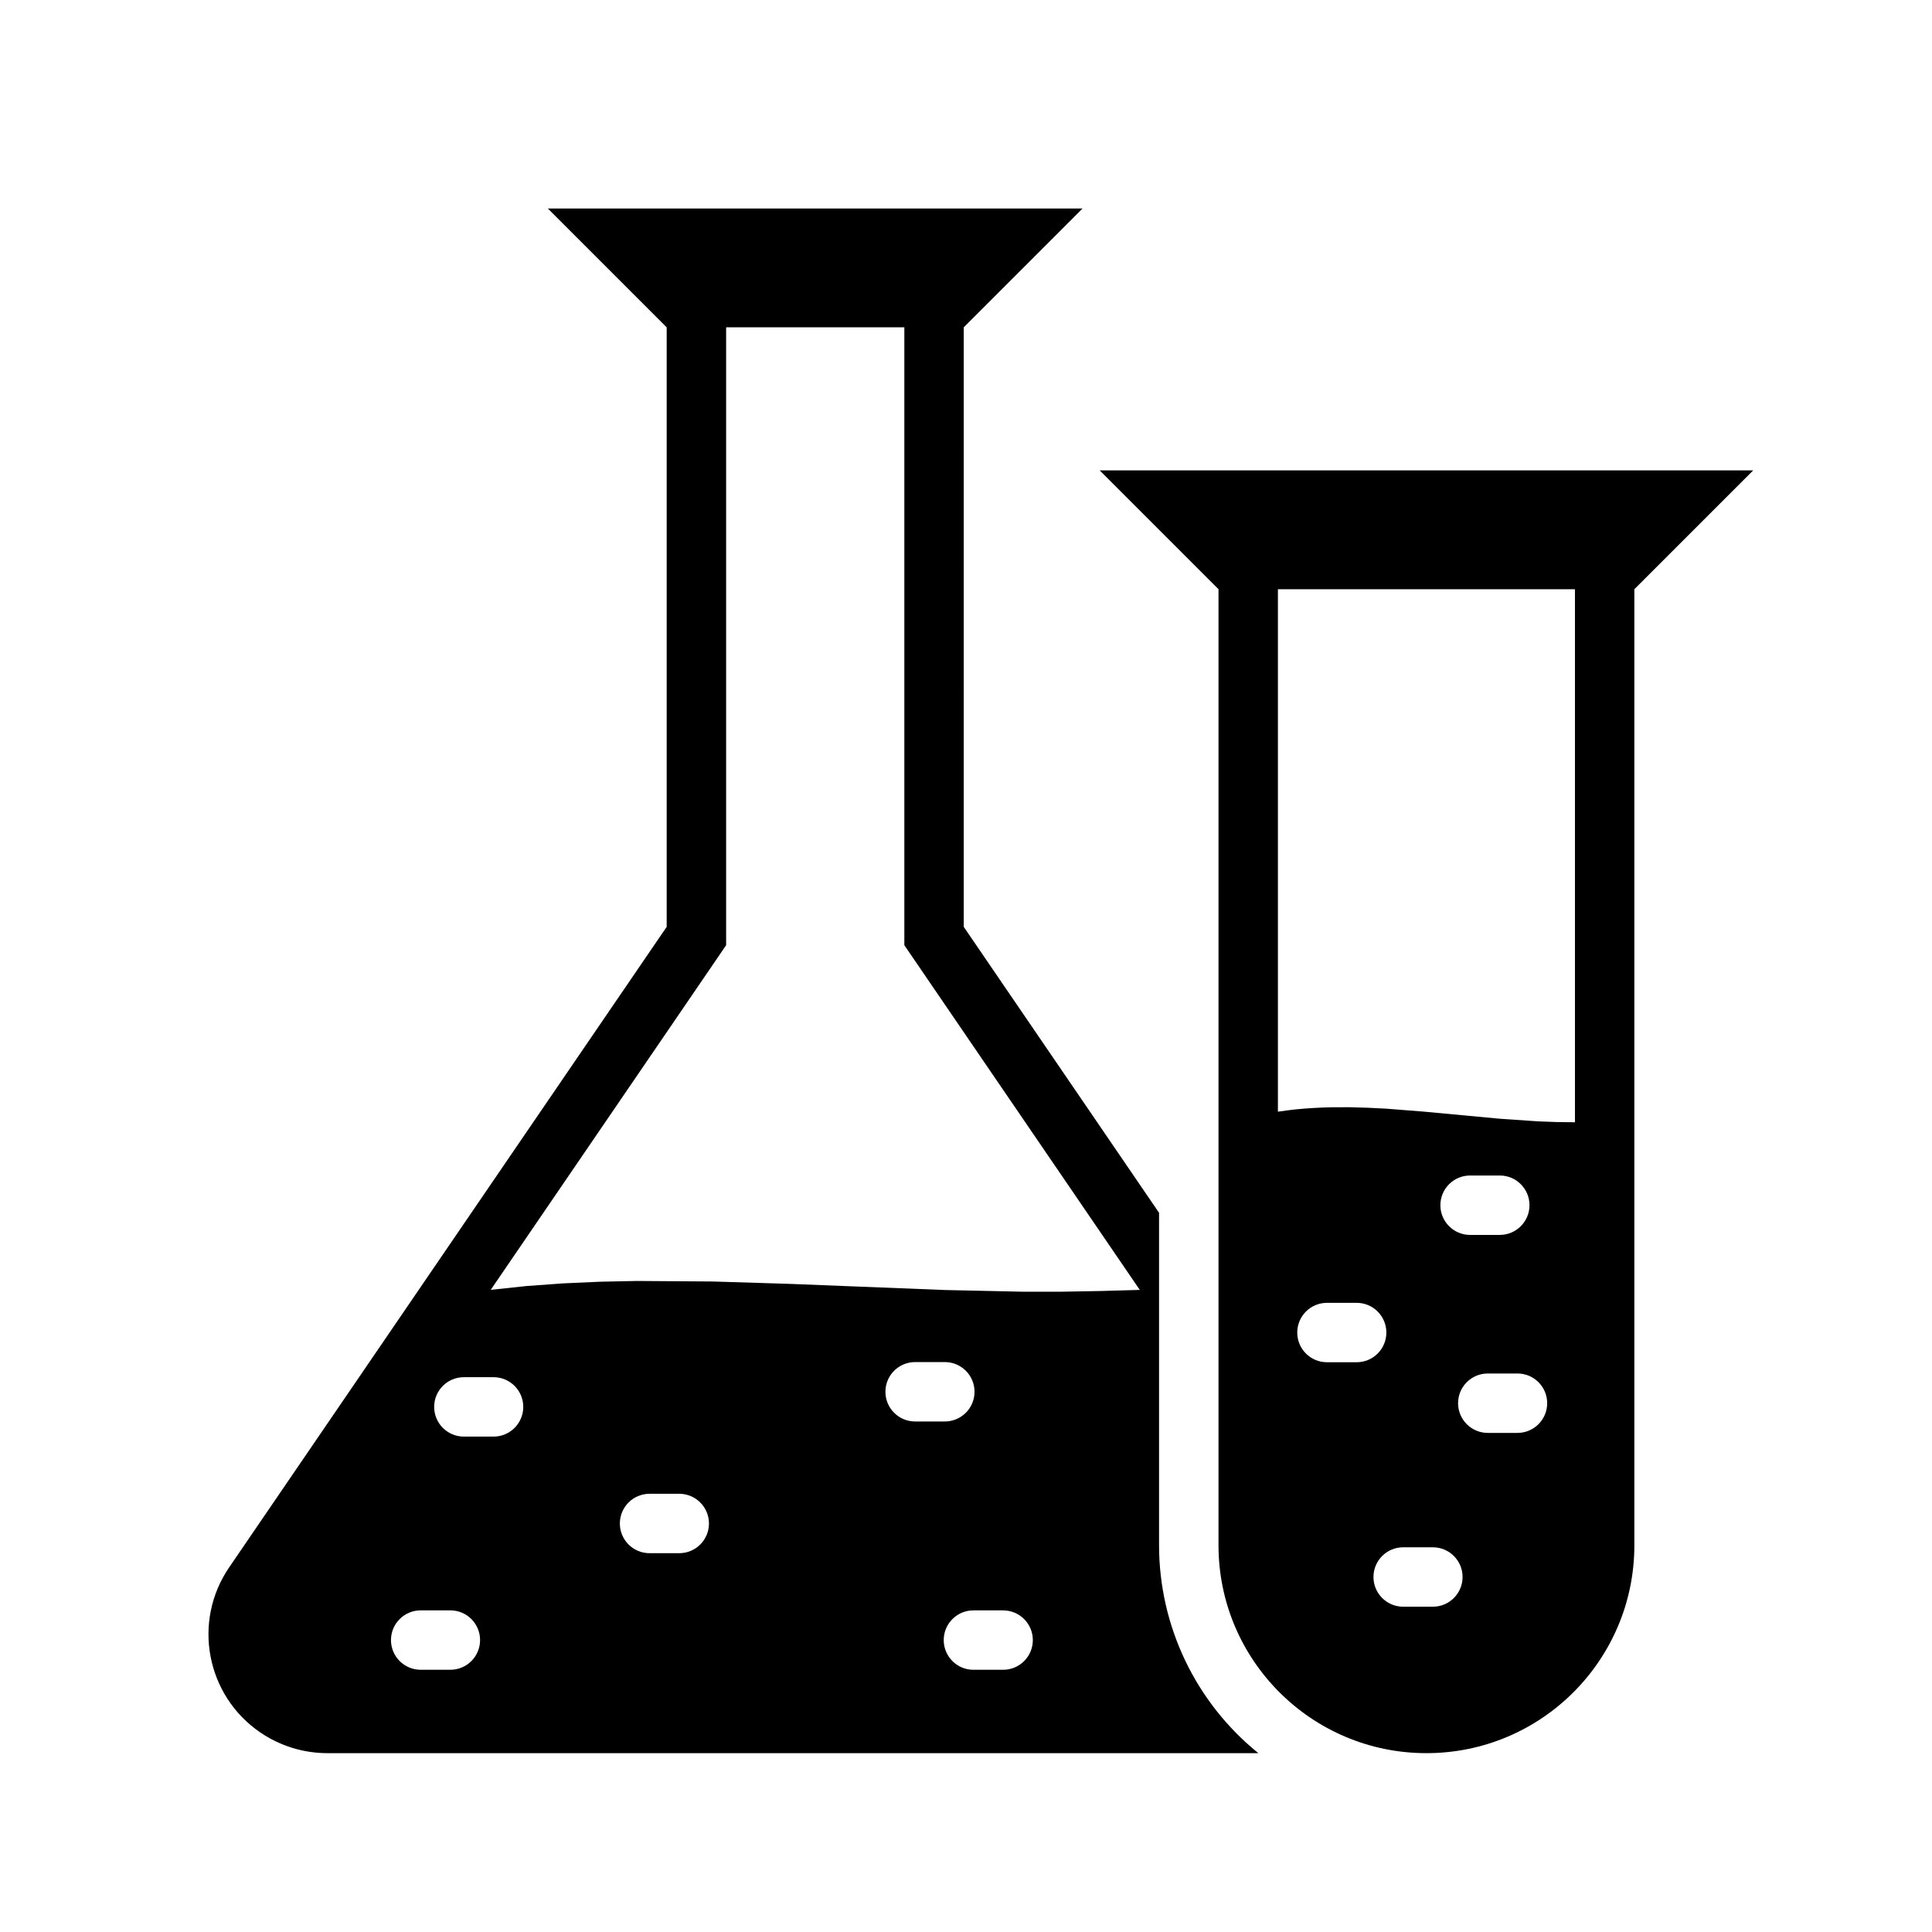
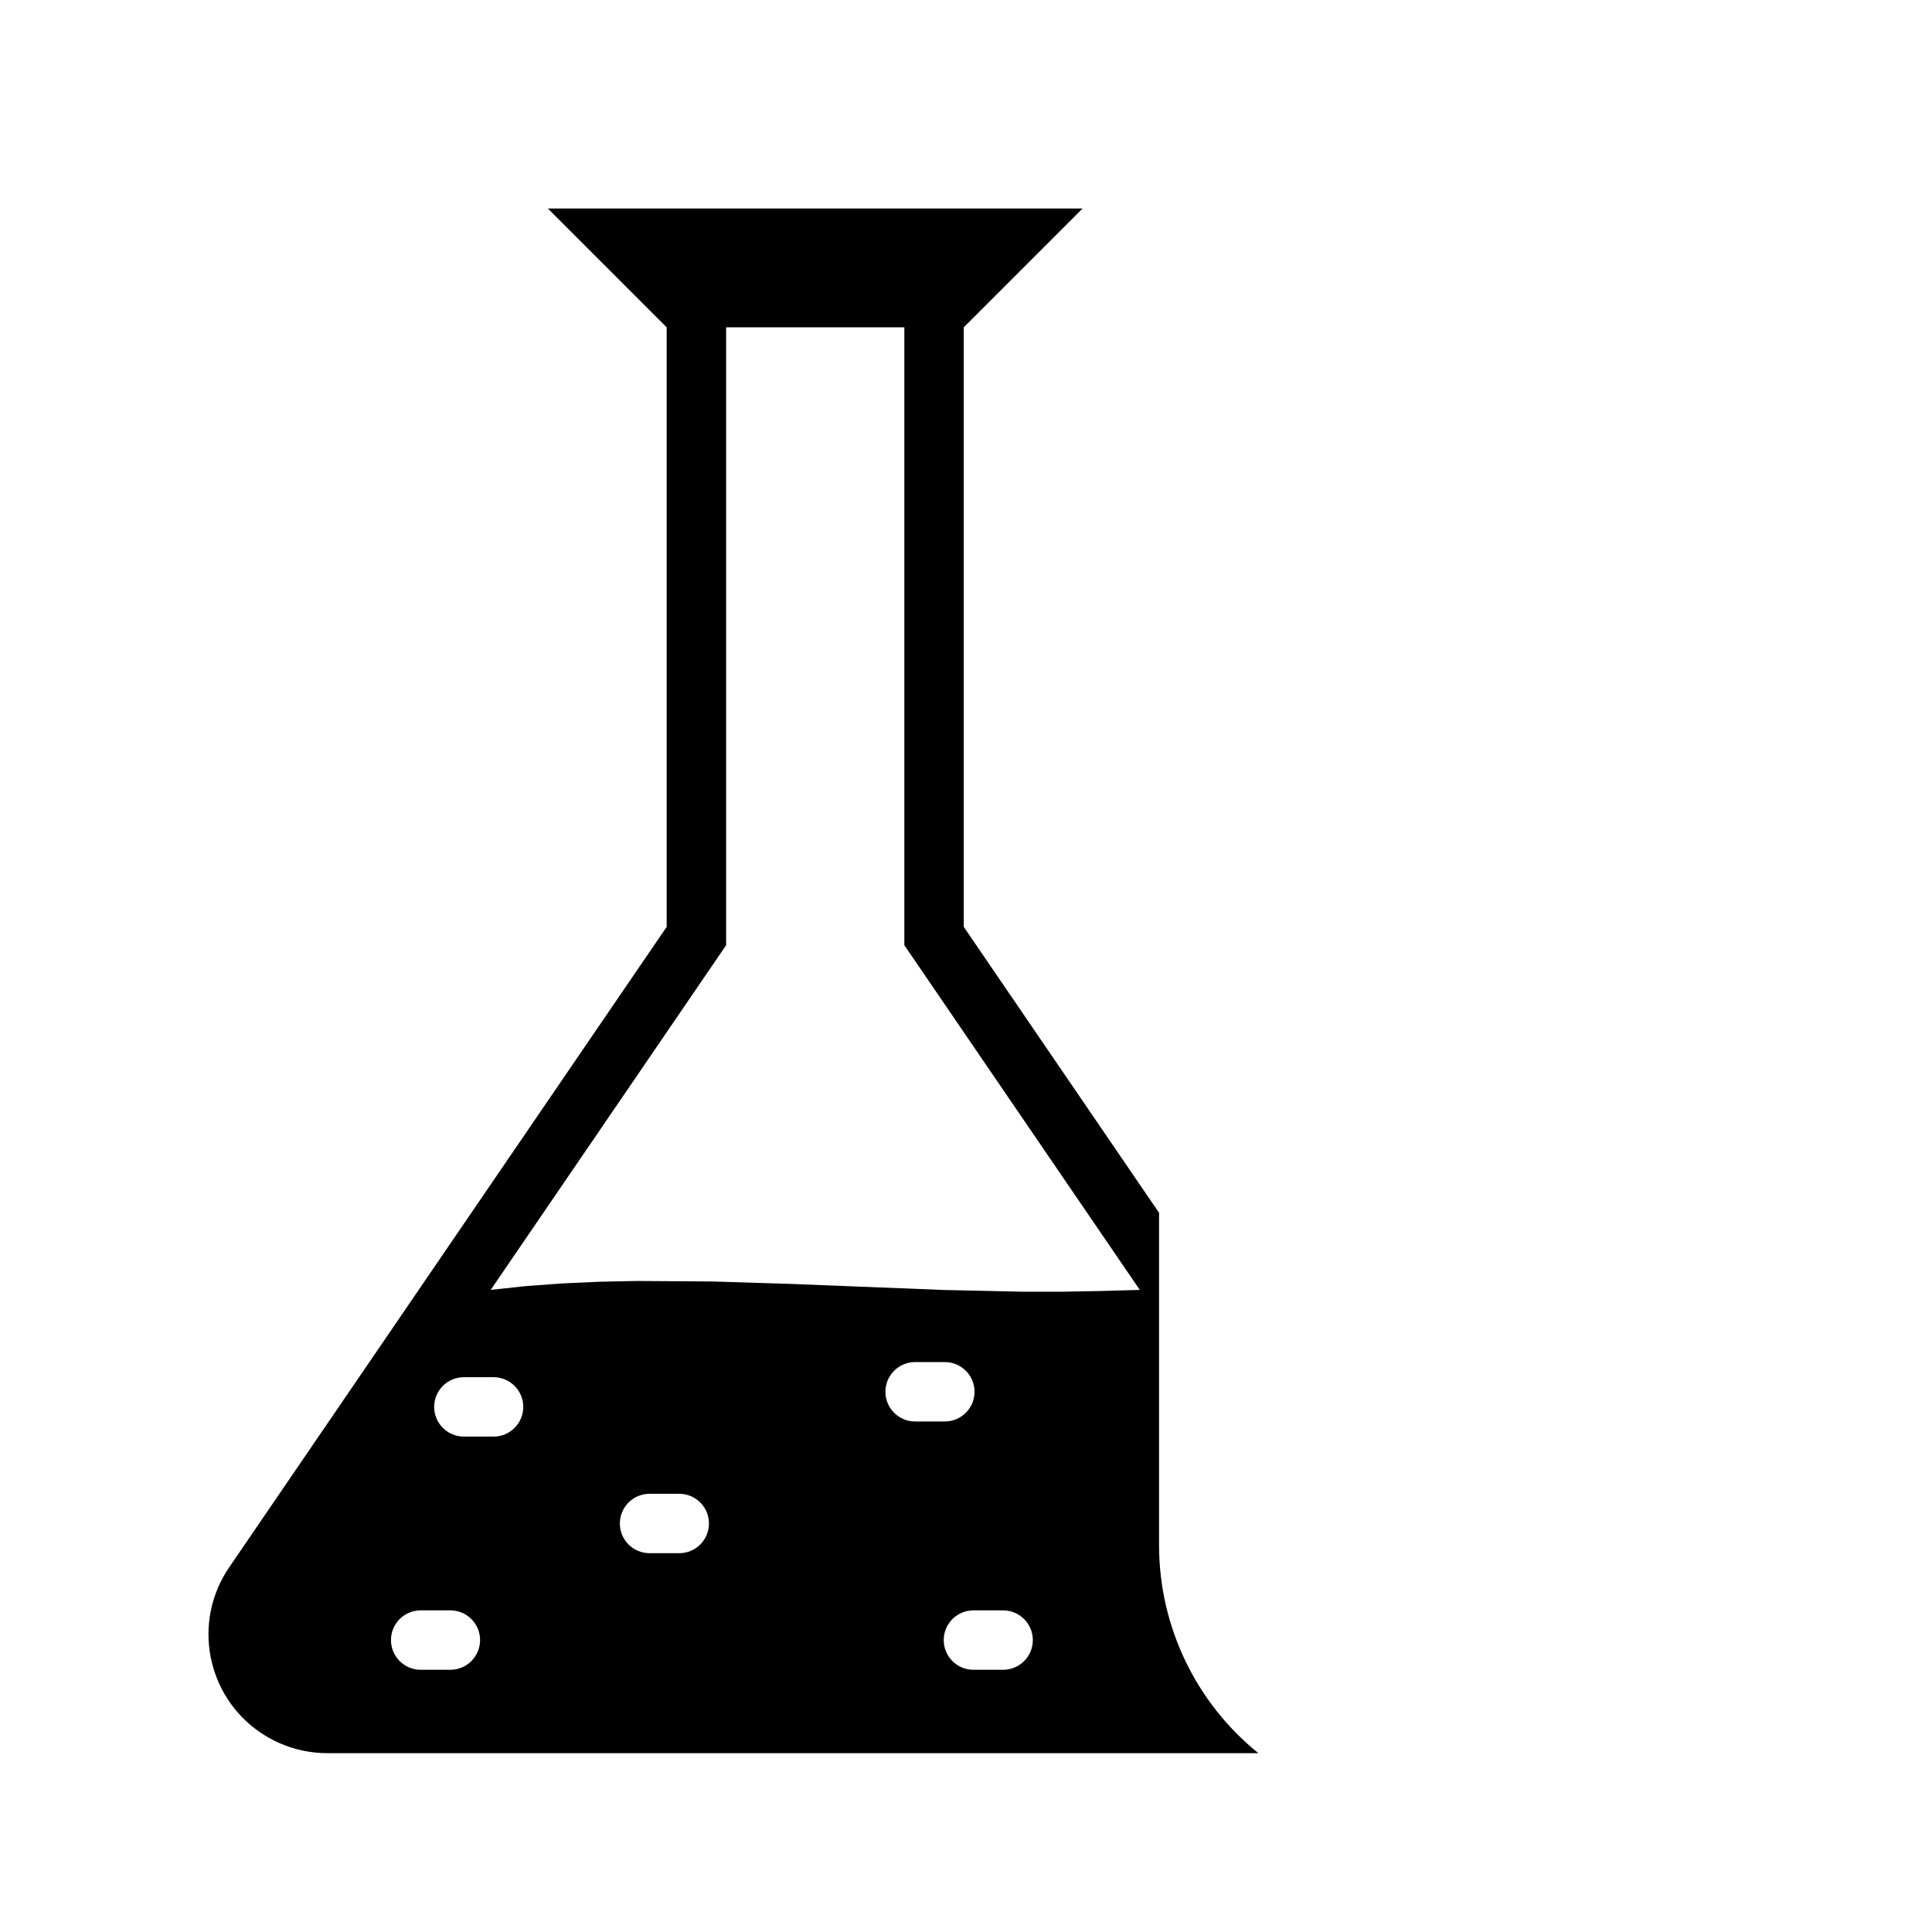
<svg xmlns="http://www.w3.org/2000/svg" fill="#000000" width="800px" height="800px" version="1.1" viewBox="144 144 512 512">
  <g>
-     <path d="m577.12 553.5v-253.35l31.488-31.488h-173.18l31.488 31.488v253.35c0 30.434 24.672 55.105 55.105 55.105 30.434-0.004 55.102-24.672 55.102-55.105zm-30.973-29.766h-7.871c-4.344 0-7.871-3.527-7.871-7.871 0-4.352 3.527-7.871 7.871-7.871h7.871c4.344 0 7.871 3.519 7.871 7.871 0 4.344-3.527 7.871-7.871 7.871zm-20.43-60.34c0-4.352 3.527-7.871 7.871-7.871h7.871c4.344 0 7.871 3.519 7.871 7.871 0 4.344-3.527 7.871-7.871 7.871h-7.871c-4.352 0.004-7.871-3.531-7.871-7.871zm-40.738-25.109-2.32 0.328v-138.46h78.719v141.26l-4.969-0.062-4.992-0.188-10.02-0.691-20.035-1.875-9.918-0.781-4.914-0.25-4.879-0.141-4.824 0.016-2.394 0.07-2.387 0.117-2.371 0.164-2.356 0.211zm10.676 66.723c-4.344 0-7.871-3.519-7.871-7.871 0-4.344 3.527-7.871 7.871-7.871h7.871c4.352 0 7.871 3.527 7.871 7.871 0 4.352-3.519 7.871-7.871 7.871zm12.328 56.914c0-4.352 3.527-7.871 7.871-7.871h7.871c4.344 0 7.871 3.519 7.871 7.871 0 4.344-3.527 7.871-7.871 7.871h-7.871c-4.348 0-7.871-3.527-7.871-7.871z" />
    <path d="m212.99 603.12c5.234 3.574 11.422 5.484 17.758 5.484h246.73c-16.648-13.453-26.316-33.699-26.316-55.105v-88.094l-51.758-75.777-0.004-158.88 31.488-31.488h-141.7l31.488 31.488v158.88l-115.94 169.73c-9.809 14.359-6.117 33.953 8.242 43.762zm111.02-47.508h-7.871c-4.344 0-7.871-3.519-7.871-7.871 0-4.344 3.527-7.871 7.871-7.871h7.871c4.344 0 7.871 3.527 7.871 7.871s-3.527 7.871-7.871 7.871zm54.637-42.777c0-4.352 3.519-7.871 7.871-7.871h7.871c4.344 0 7.871 3.519 7.871 7.871 0 4.344-3.527 7.871-7.871 7.871h-7.871c-4.352 0-7.871-3.527-7.871-7.871zm31.191 73.676h-7.871c-4.344 0-7.871-3.527-7.871-7.871 0-4.352 3.527-7.871 7.871-7.871h7.871c4.344 0 7.871 3.519 7.871 7.871 0 4.344-3.519 7.871-7.871 7.871zm-73.406-192.02v-163.75h47.23v163.75l62.395 91.348-10.637 0.297-10.18 0.18h-10.234l-20.578-0.449-41.18-1.629-20.363-0.629-20.066-0.141-9.887 0.203-9.77 0.441-9.637 0.699-9.48 1.012zm-69.504 114.48h7.871c4.344 0 7.871 3.519 7.871 7.871 0 4.344-3.527 7.871-7.871 7.871h-7.871c-4.344 0-7.871-3.527-7.871-7.871 0-4.356 3.519-7.871 7.871-7.871zm-11.445 61.793h7.871c4.344 0 7.871 3.519 7.871 7.871 0 4.344-3.527 7.871-7.871 7.871h-7.871c-4.344 0-7.871-3.527-7.871-7.871s3.523-7.871 7.871-7.871z" />
  </g>
</svg>